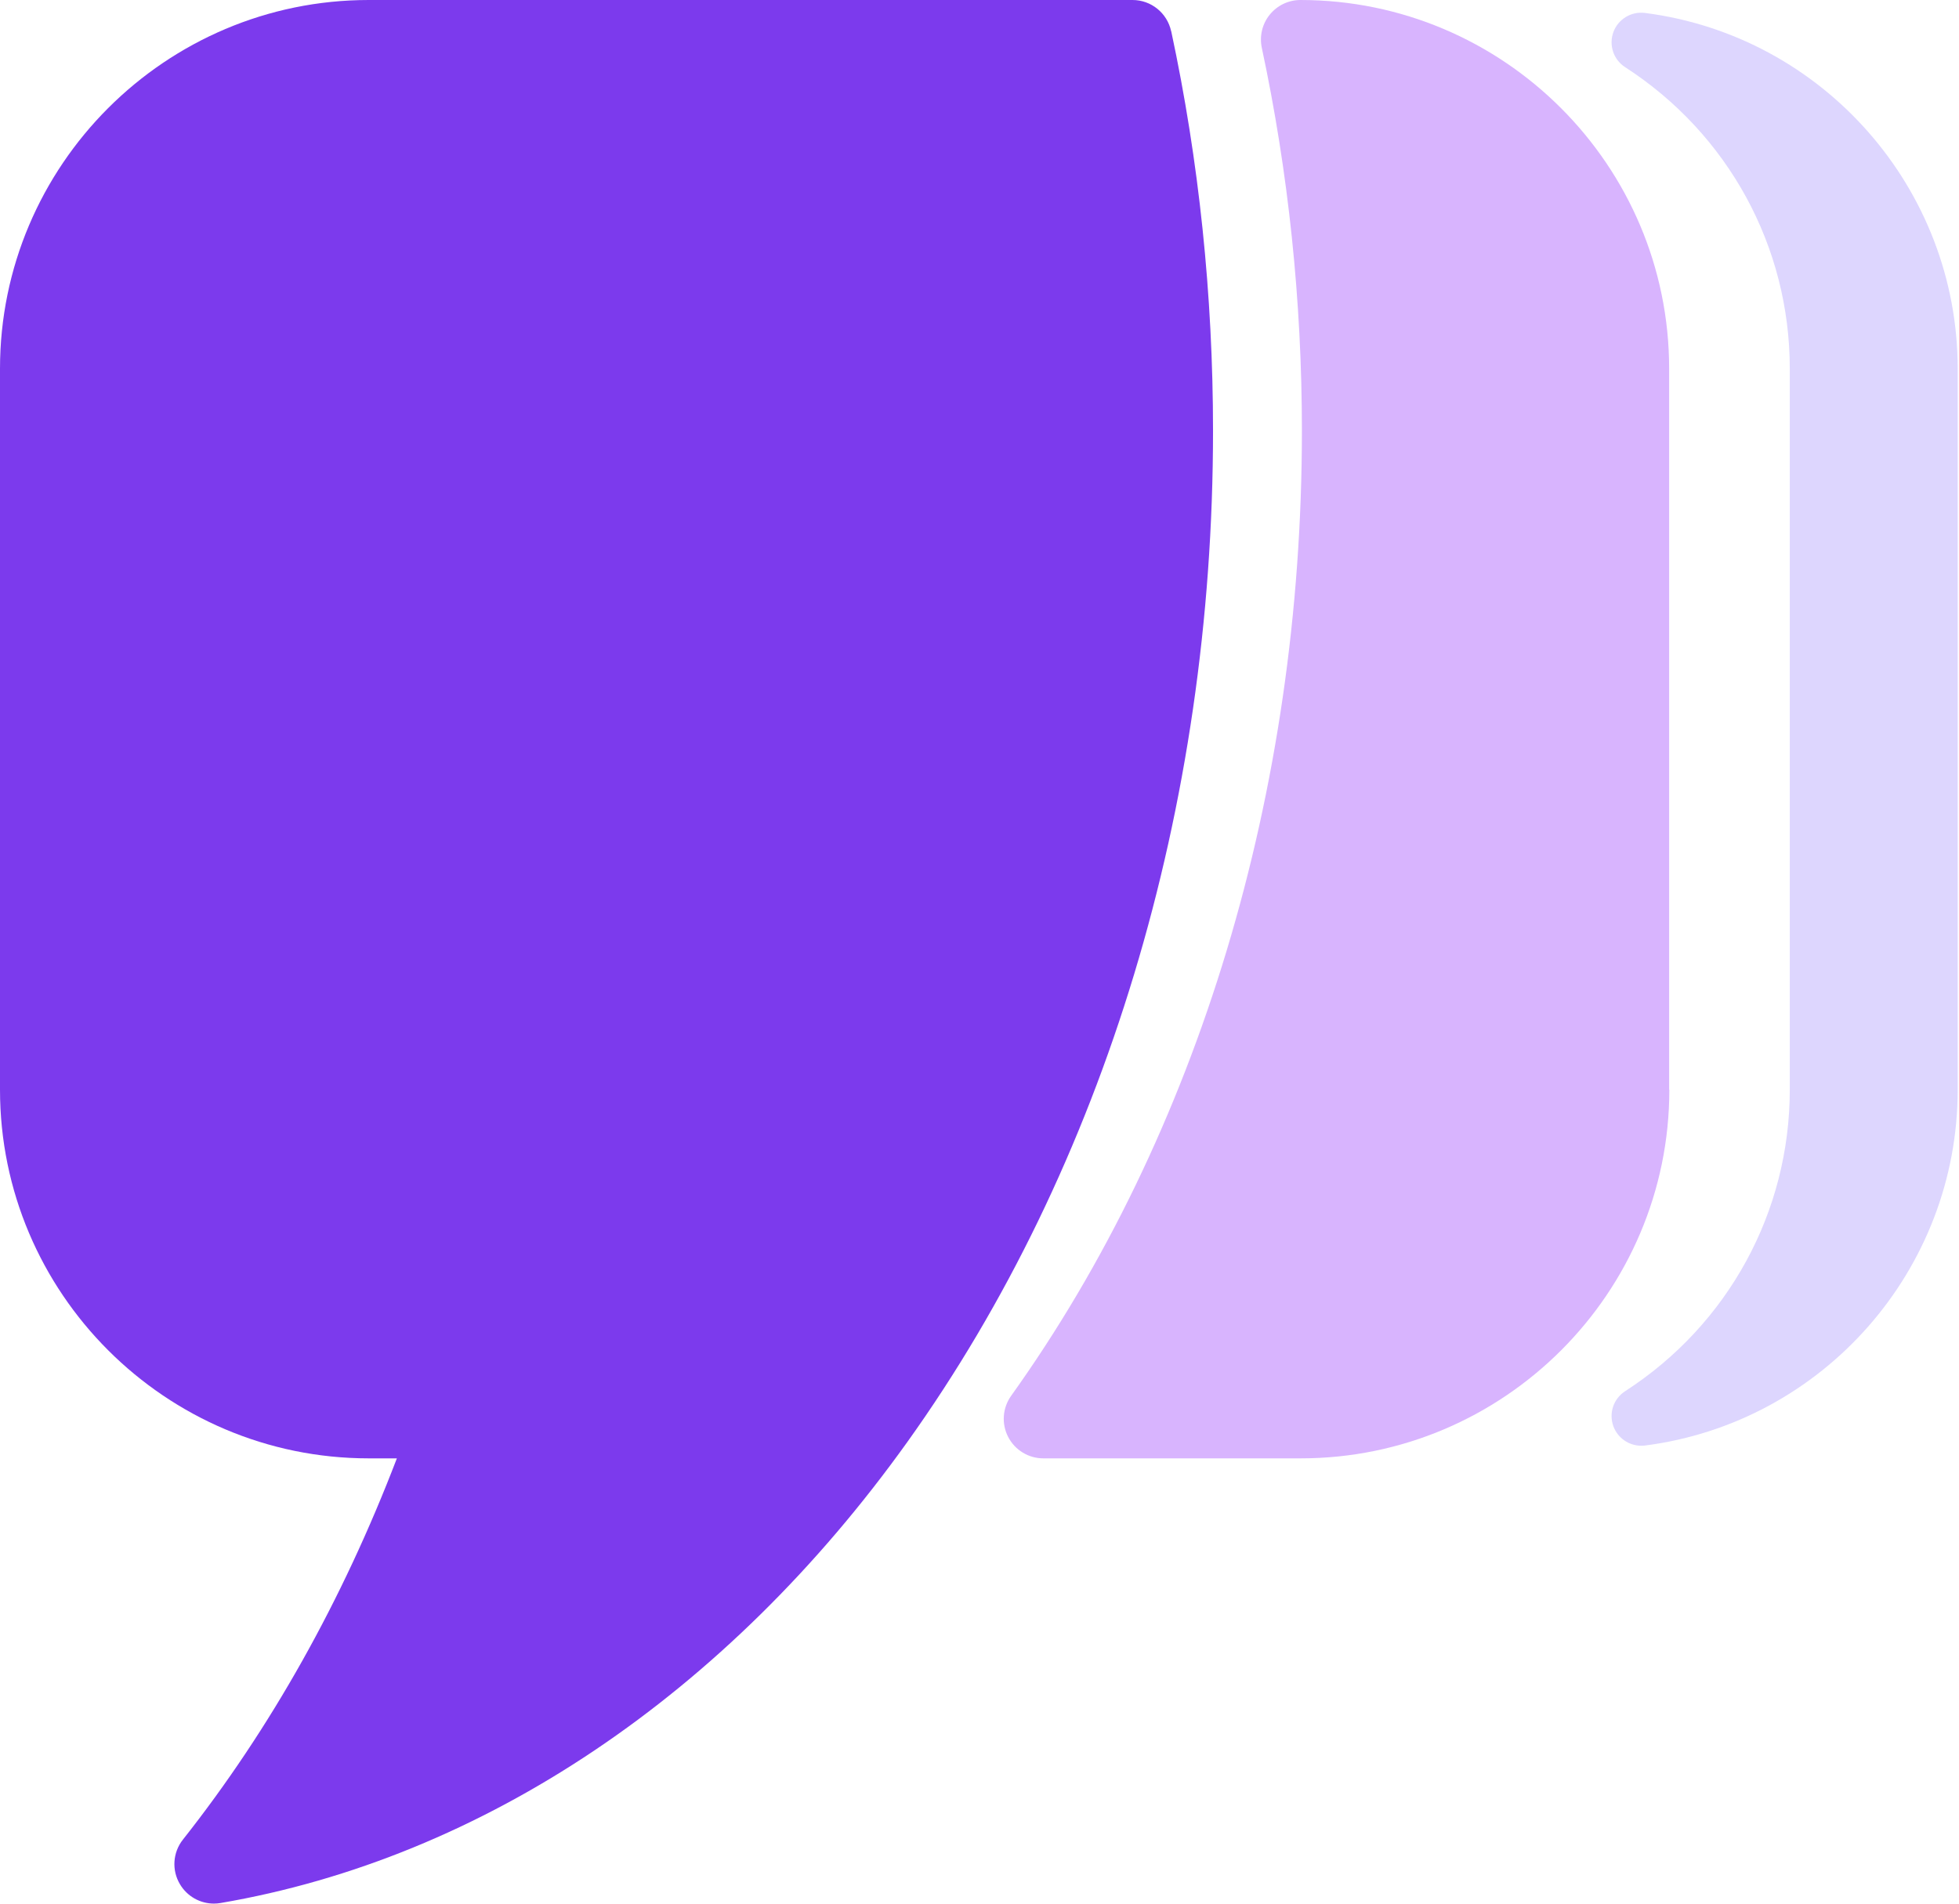
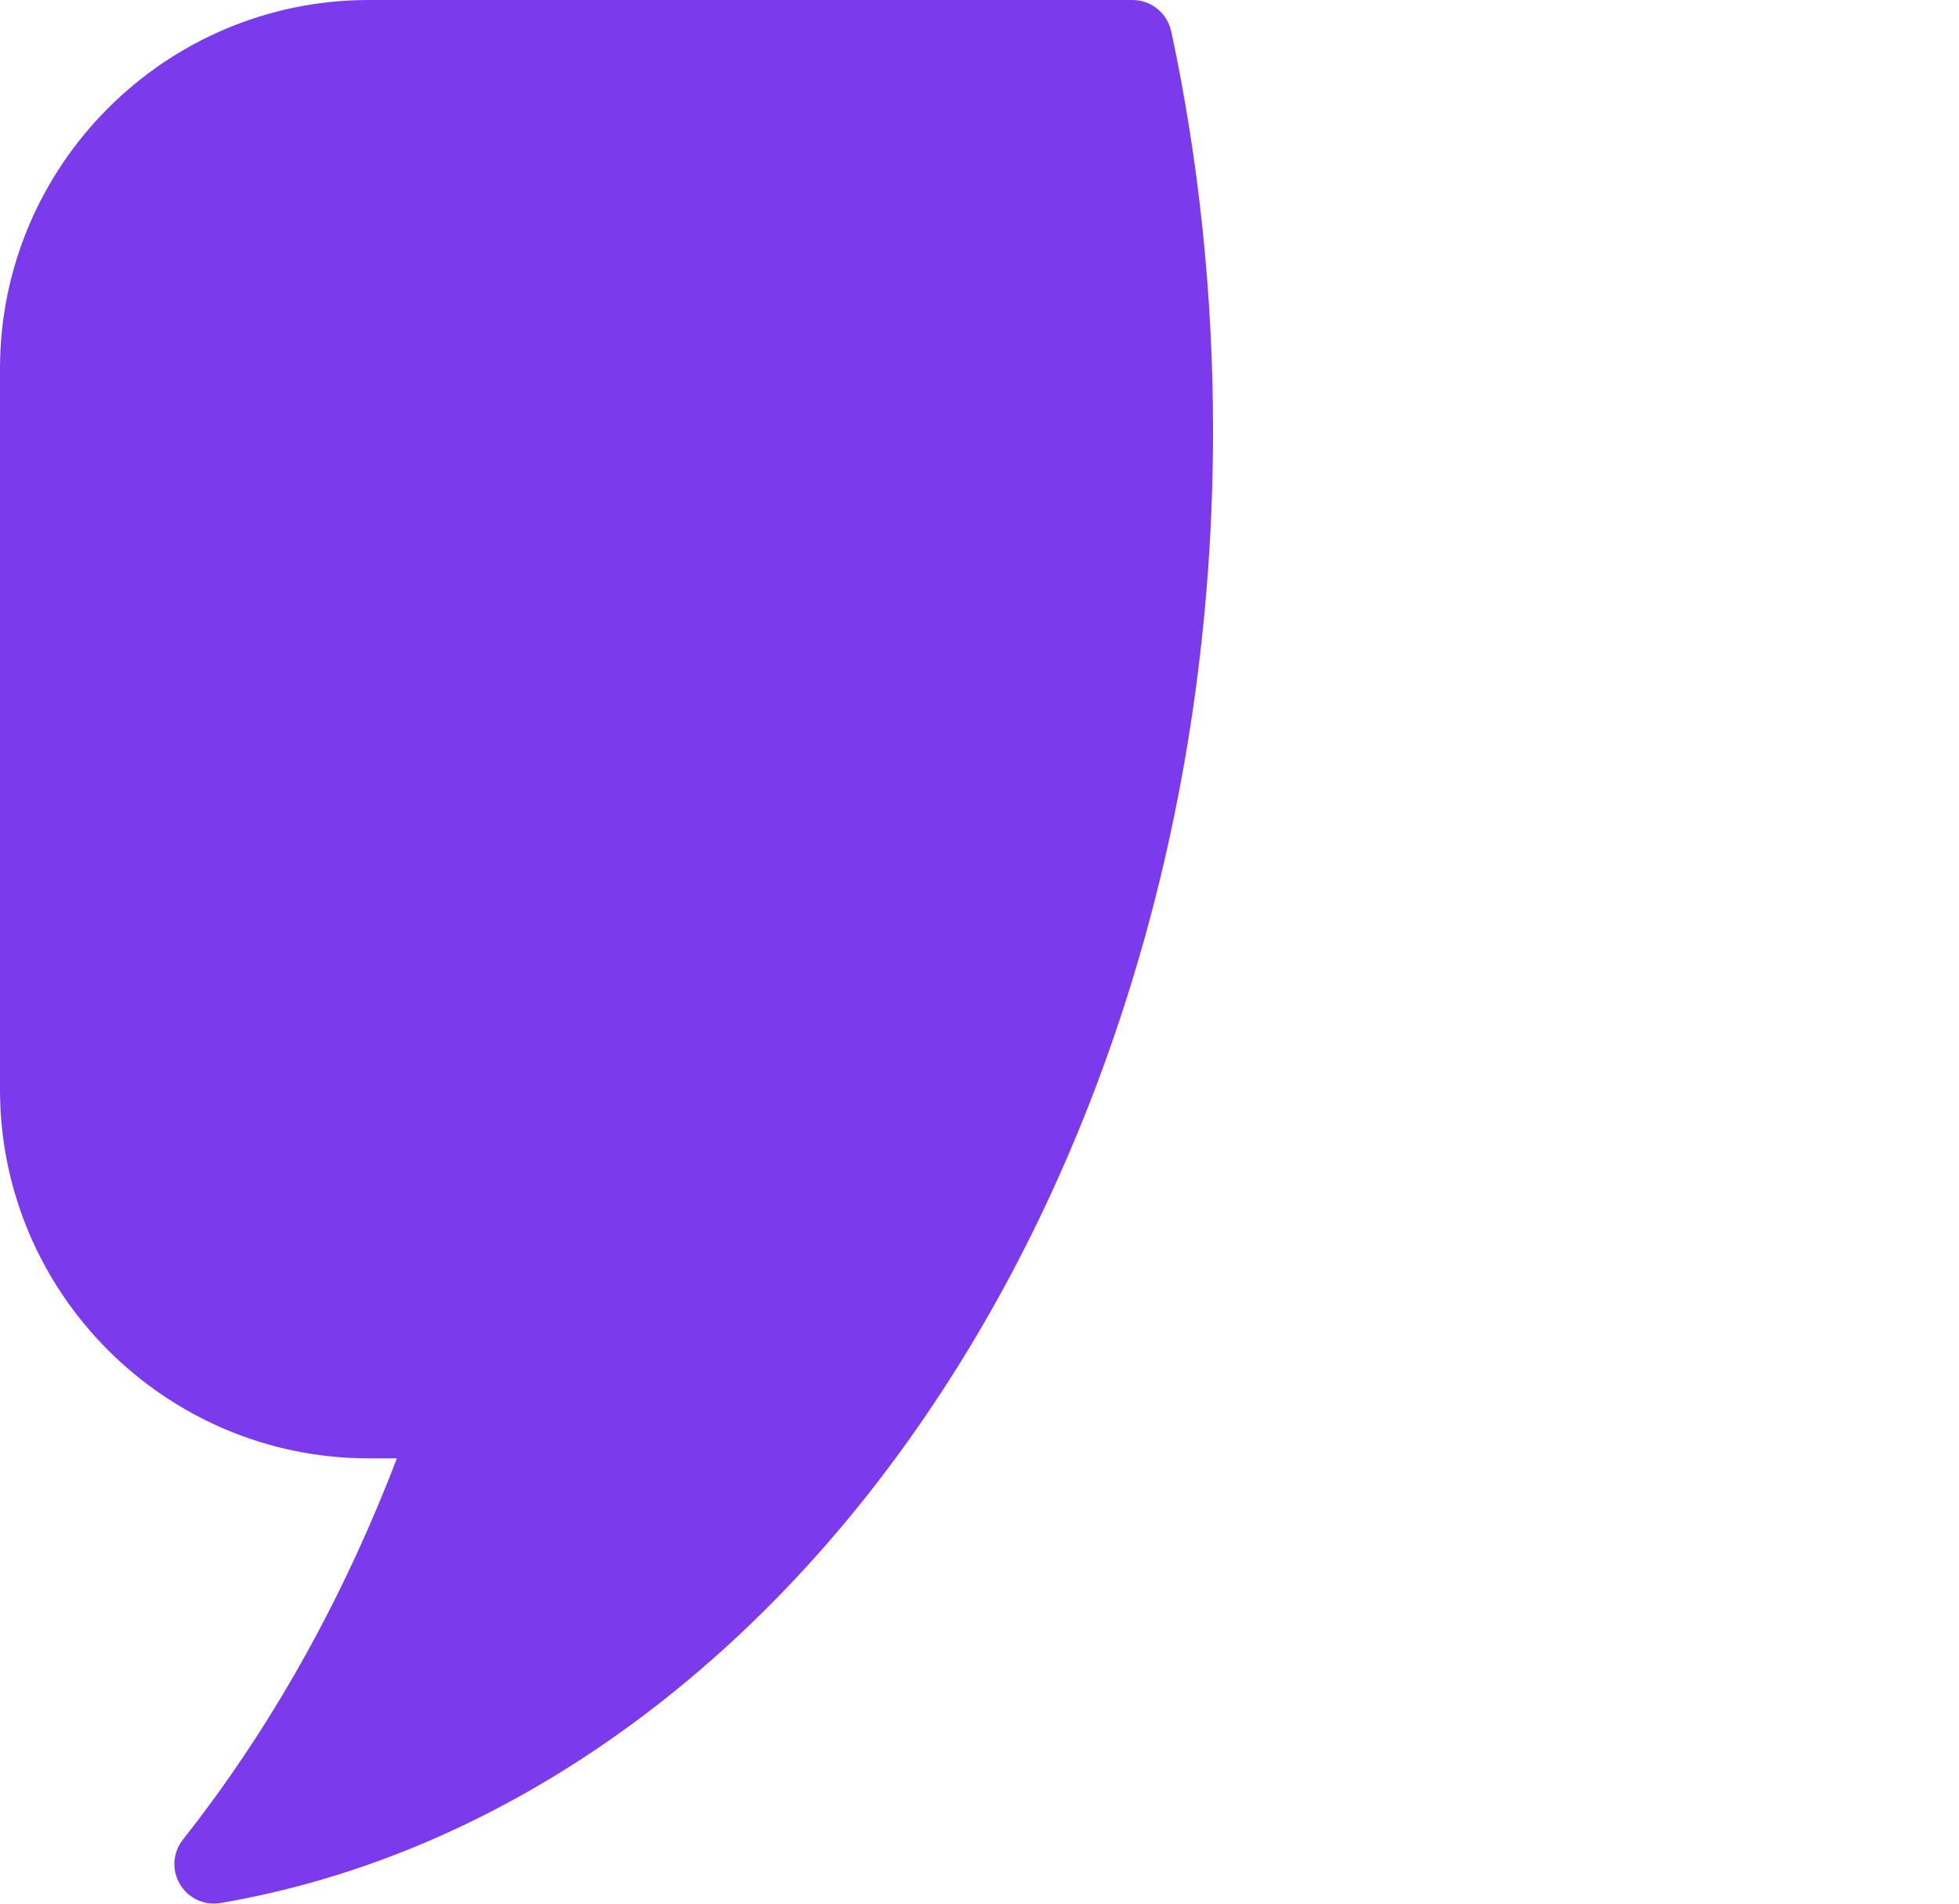
<svg xmlns="http://www.w3.org/2000/svg" width="647" height="629" viewBox="0 0 647 629" fill="none">
-   <path d="M551.268 359.915V121.777C551.268 54.641 496.627 0 429.492 0C425.545 0 421.826 1.794 419.346 4.861C416.867 7.927 415.921 11.94 416.737 15.789C425.512 56.794 429.981 99.333 429.981 142.296C429.981 261.267 395.859 374.464 333.943 461.042C331.105 465.022 330.713 470.241 332.964 474.612C335.215 478.951 339.684 481.691 344.578 481.691H429.557C496.692 481.691 551.334 427.05 551.334 359.915H551.268Z" fill="#D8B4FE" />
-   <path d="M543.289 4.275C538.754 3.688 534.416 6.33 532.85 10.604C531.284 14.91 532.882 19.705 536.732 22.184C570.789 44.204 591.112 81.425 591.112 121.778V359.916C591.112 400.269 570.789 437.491 536.732 459.51C532.882 461.989 531.284 466.785 532.85 471.091C534.285 474.973 537.971 477.517 542.049 477.517C542.473 477.517 542.897 477.517 543.289 477.452C602.171 469.884 646.569 419.386 646.569 359.949V121.778C646.569 62.342 602.171 11.843 543.289 4.275Z" fill="#DDD6FE" />
  <path d="M386.795 10.308C385.49 4.306 380.205 0 374.04 0H121.777C54.641 0 0 54.641 0 121.777V359.915C0 427.05 54.641 481.691 121.777 481.691H131.074C113.099 528.634 89.383 570.944 60.415 607.611C57.055 611.852 56.664 617.723 59.437 622.356C61.818 626.368 66.091 628.75 70.659 628.75C71.376 628.75 72.126 628.684 72.877 628.554C159.455 613.744 240.03 559.657 299.695 476.243C364.775 385.262 400.626 266.682 400.626 142.296C400.626 97.539 395.994 53.141 386.827 10.341L386.795 10.308Z" fill="#7C3AED" />
</svg>